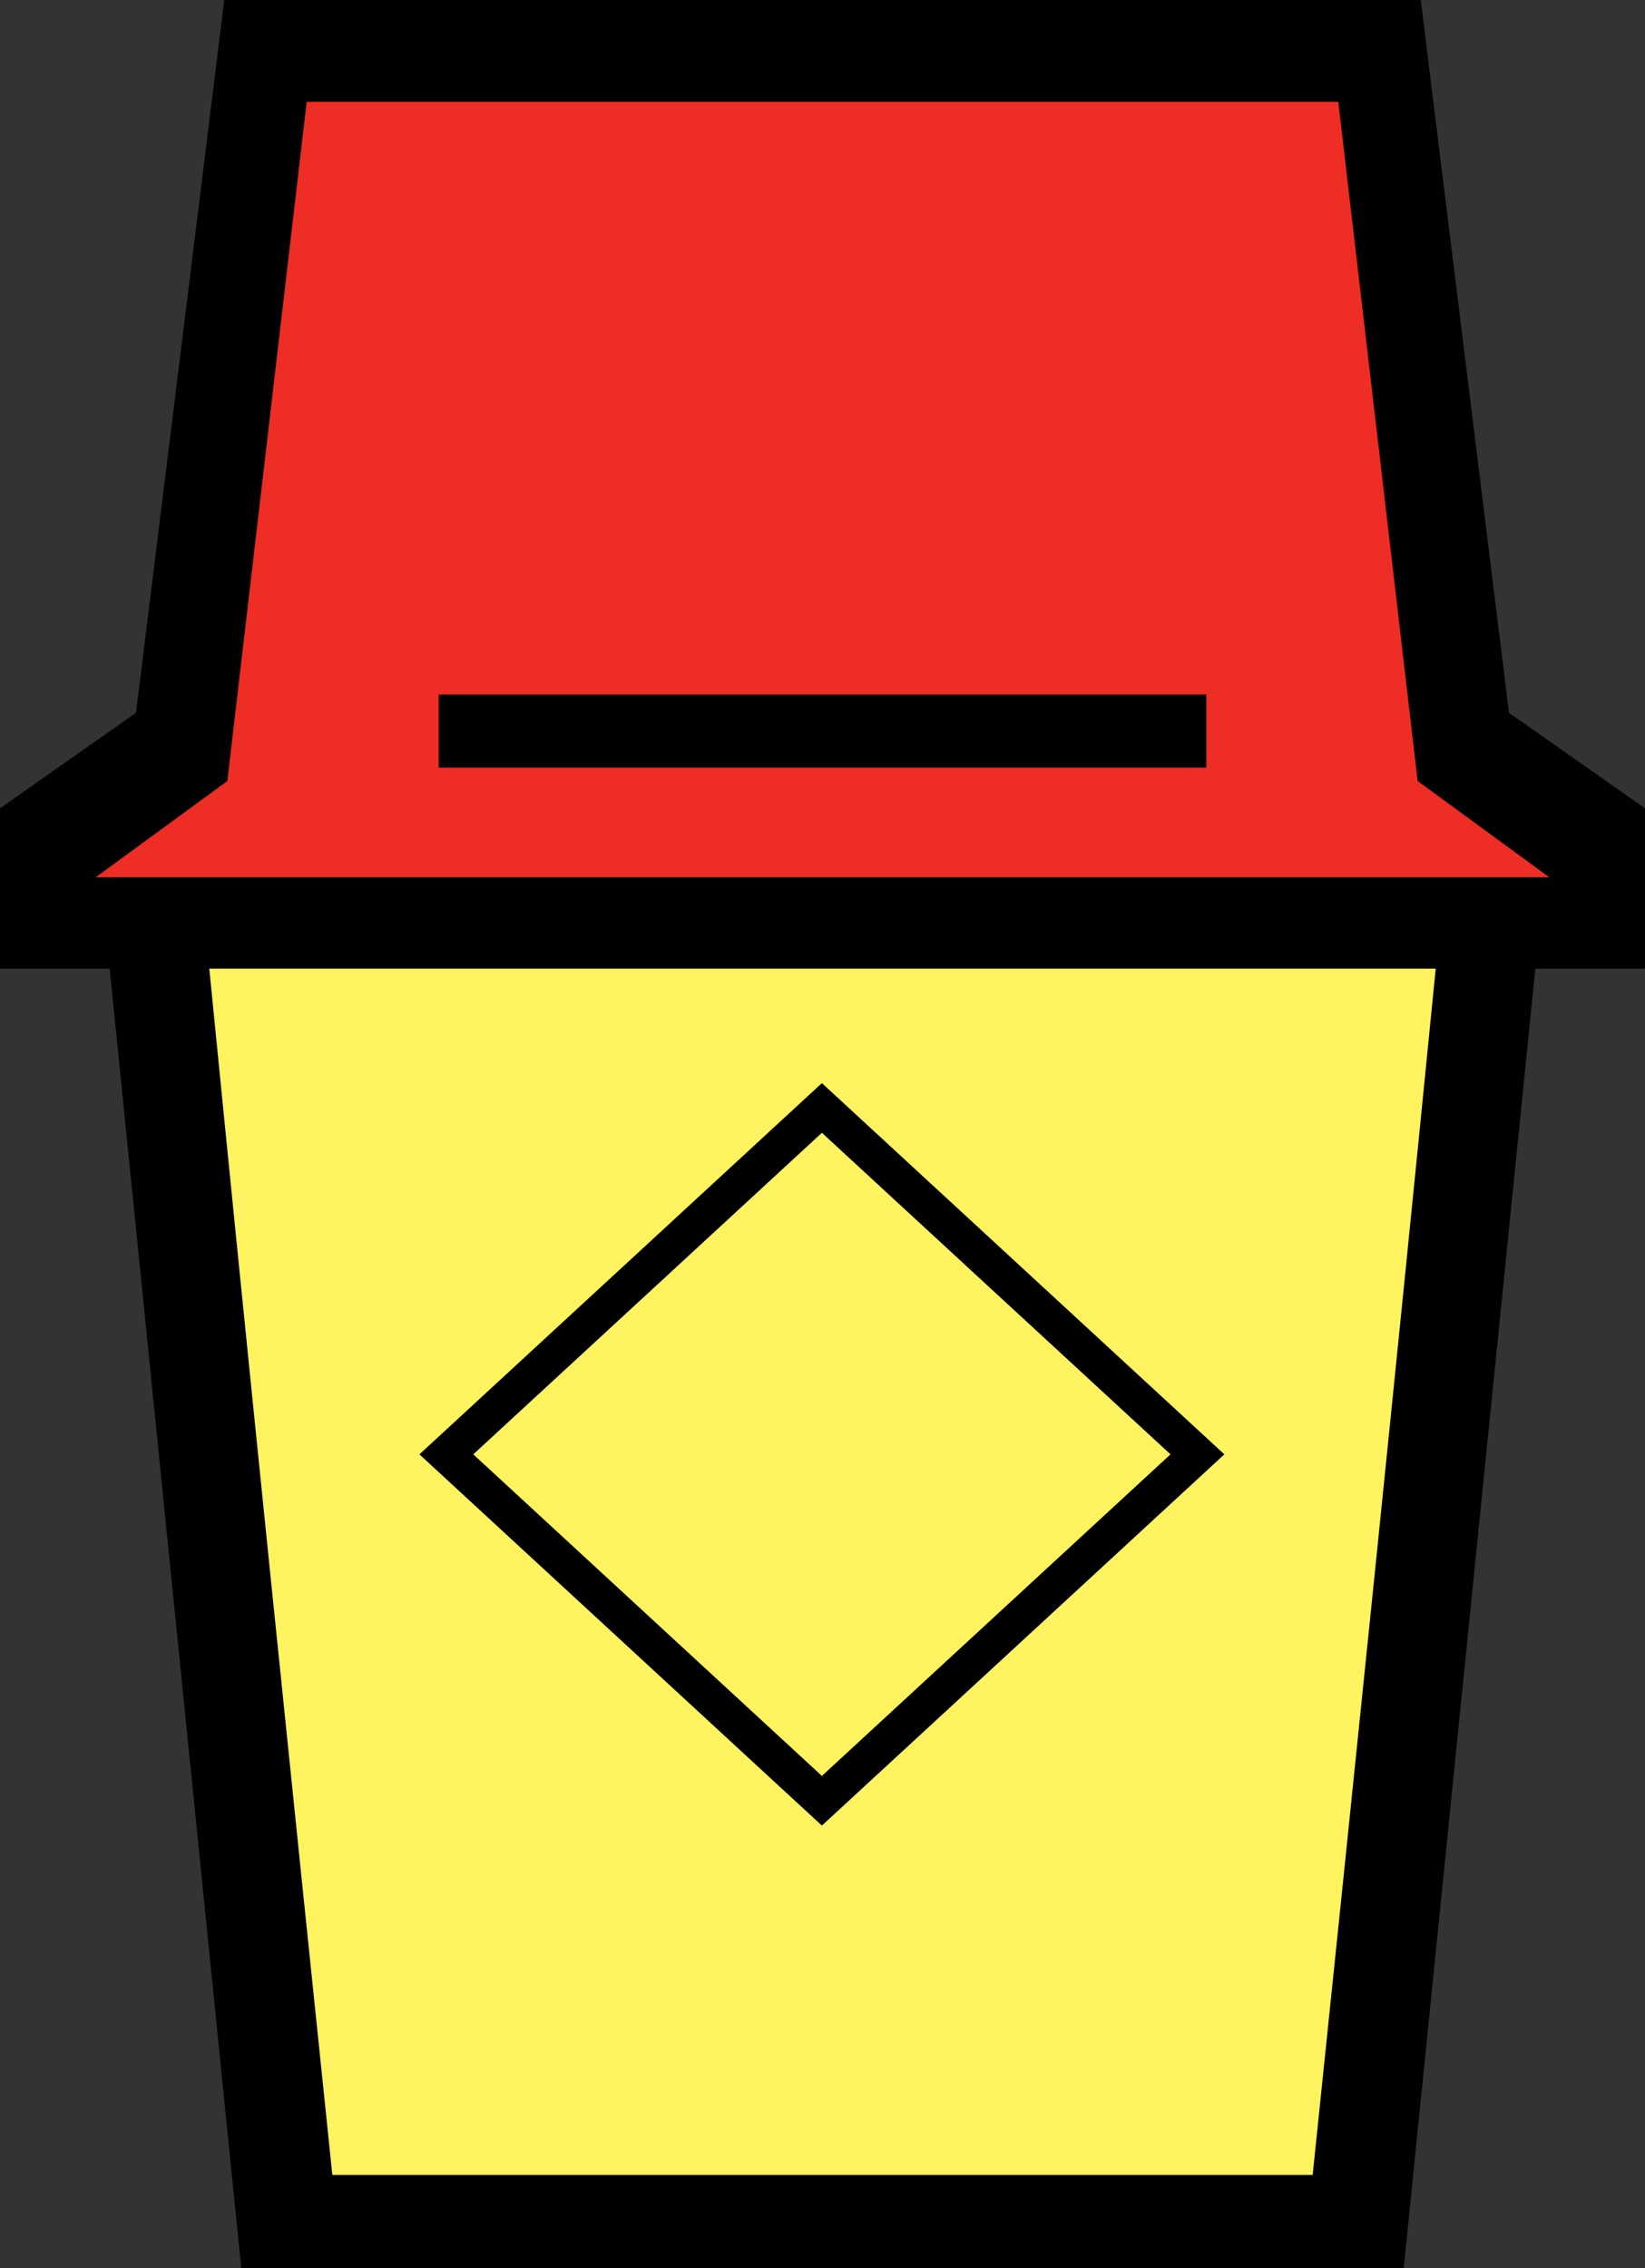
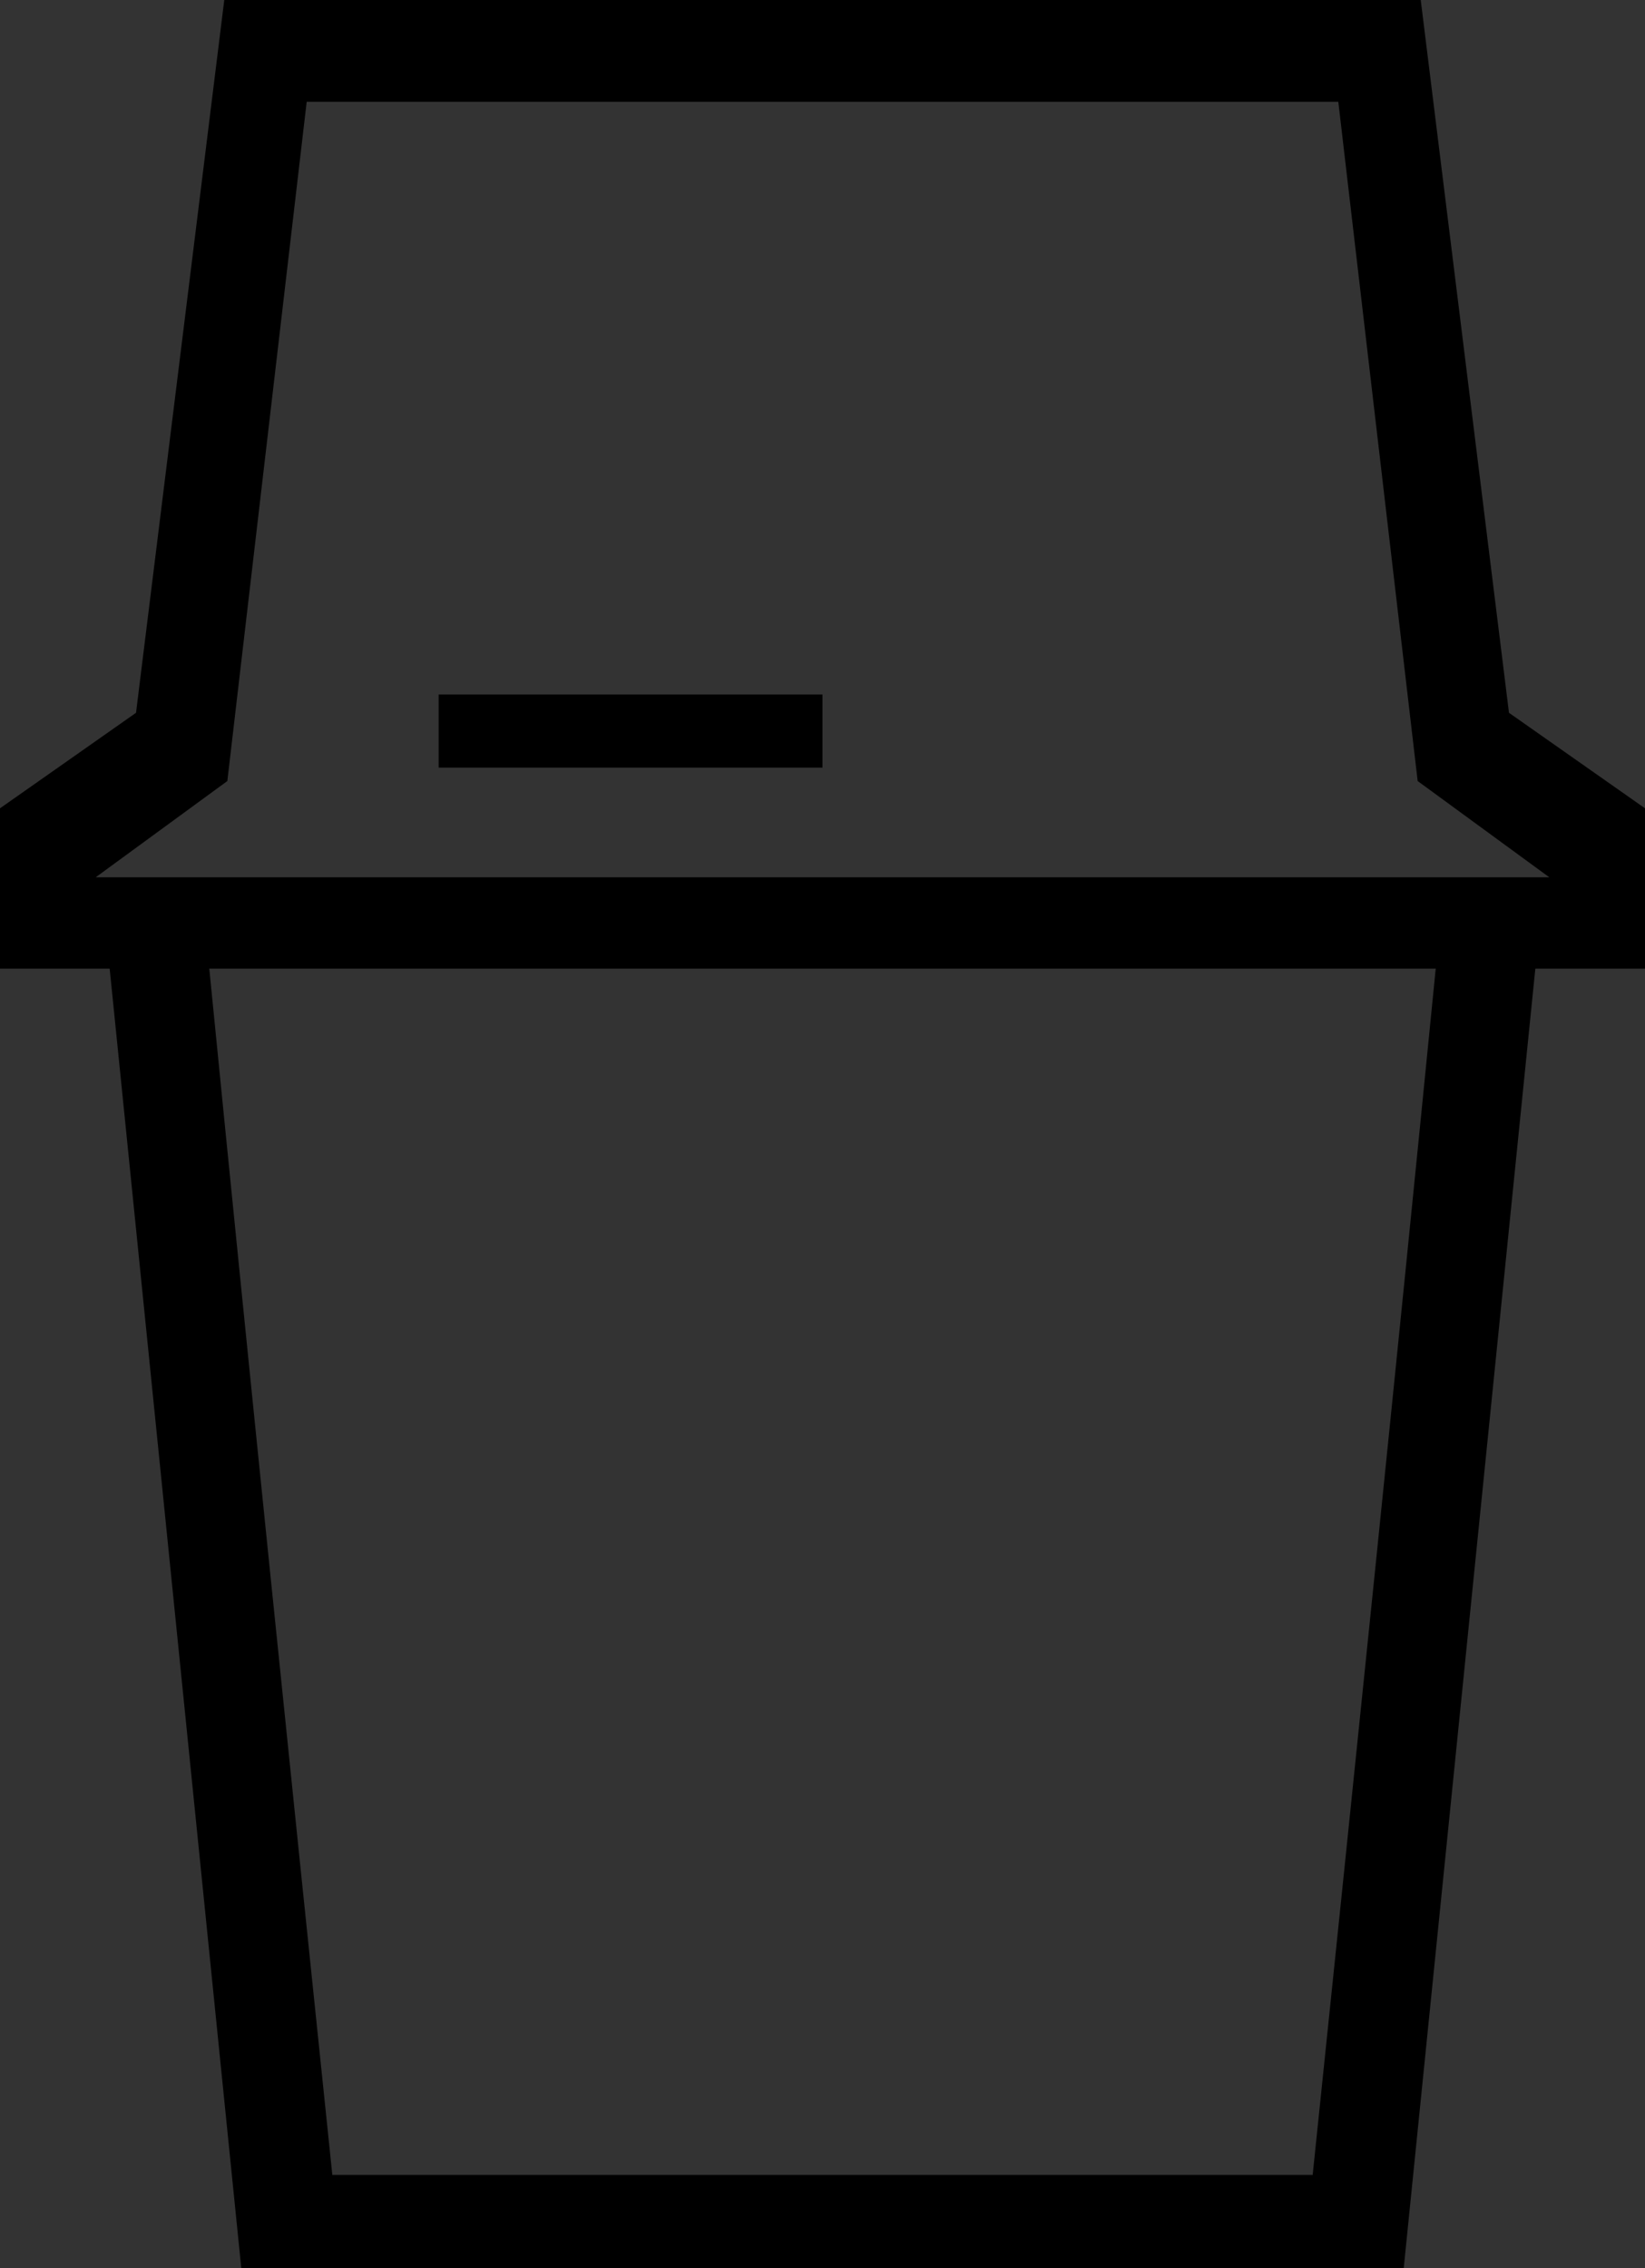
<svg xmlns="http://www.w3.org/2000/svg" xmlns:ns1="http://sodipodi.sourceforge.net/DTD/sodipodi-0.dtd" xmlns:ns2="http://www.inkscape.org/namespaces/inkscape" version="1.1" id="svg2" width="45" height="62.048" viewBox="0 0 45 62.048" ns1:docname="Anatomical.svg" ns2:version="1.0.2 (1.0.2+r75+1)">
  <rect x="0" y="0" width="45" height="62.048" fill="#333333" stroke="none" />
  <defs id="defs6">
    <ns2:path-effect effect="mirror_symmetry" start_point="22.5,0" end_point="22.5,62.048" center_point="22.5,31.024" id="path-effect835" is_visible="true" lpeversion="1" mode="free" discard_orig_path="false" fuse_paths="false" oposite_fuse="false" split_items="false" />
    <ns2:path-effect effect="mirror_symmetry" start_point="0,0" end_point="0,0" center_point="0,0" id="path-effect3" is_visible="true" lpeversion="0" mode="free" discard_orig_path="false" fuse_paths="false" oposite_fuse="false" split_items="false" />
    <ns2:path-effect effect="mirror_symmetry" start_point="22.5,0" end_point="22.5,62.048" center_point="22.5,31.024" id="path-effect867" is_visible="true" lpeversion="1" mode="free" discard_orig_path="false" fuse_paths="true" oposite_fuse="false" split_items="false" />
  </defs>
  <ns1:namedview pagecolor="#ffffff" bordercolor="#666666" borderopacity="1" objecttolerance="10" gridtolerance="10" guidetolerance="10" ns2:pageopacity="0" ns2:pageshadow="2" ns2:window-width="2560" ns2:window-height="1403" id="namedview4" showgrid="false" ns2:document-rotation="0" showguides="true" ns2:guide-bbox="true" ns2:zoom="10.038924" ns2:cx="23.474281" ns2:cy="30.561887" ns2:window-x="0" ns2:window-y="0" ns2:window-maximized="1" ns2:current-layer="g849" />
  <g ns2:groupmode="layer" ns2:label="Image" id="g10">
    <g id="g849" transform="translate(-9.665,-2.314)">
-       <path style="fill:#ee2d24;fill-opacity:1;stroke-width:0.074" d="m 11.51,26.652 c 0.082,-0.063 0.925,-0.679 1.875,-1.369 0.949,-0.69 1.725,-1.276 1.723,-1.302 -0.002,-0.026 0.507,-4.401 1.13,-9.721 l 1.134,-9.674 h 14.83 14.83 l 0.042,0.24 c 0.023,0.132 0.542,4.5 1.154,9.708 0.942,8.026 1.132,9.487 1.242,9.588 0.072,0.066 0.882,0.661 1.801,1.323 0.919,0.662 1.702,1.231 1.741,1.265 0.039,0.034 -9.317,0.061 -20.79,0.059 -18.858,-0.002 -20.846,-0.013 -20.712,-0.117 z" id="path837" ns1:nodetypes="sscscccssssscss" />
-       <path style="fill:#fff35f;fill-opacity:1;stroke-width:0.073" d="m 17.335,53.554 c -0.996,-9.575 -2.527,-24.622 -2.527,-24.832 -1.69e-4,-0.12 0.874,-0.127 17.333,-0.127 9.533,0 17.333,0.008 17.333,0.018 -0.001,0.252 -3.424,33.522 -3.471,33.75 l -0.034,0.163 H 32.118 18.268 Z" id="path839" />
-       <path style="fill:#000000;stroke:none;stroke-opacity:1" d="M 22.5,0 H 6.135 L 3.721,19.5 0,22.113 V 26.5 H 3 L 6.6,62.048 H 22.5 V 59.5 H 9.091 C 7.932,48.337 6.83,37.668 5.725,26.5 H 22.5 V 24 H 2.618 L 6.219,21.367 8.39,2.784 H 22.5 M 12,19 h 10.5 v 2 H 12 V 20 Z M 22.5,0 H 38.865 L 41.279,19.5 45,22.113 V 26.5 H 42 L 38.4,62.048 H 22.5 V 59.5 h 13.409 c 1.159,-11.163 2.26,-21.832 3.366,-33 H 22.5 V 24 H 42.382 L 38.781,21.367 36.61,2.784 H 22.5 M 33,19 H 22.5 v 2 H 33 v -1 z" id="path863" ns1:nodetypes="ccccccccccccccccccccccc" ns2:path-effect="#path-effect835" ns2:original-d="M 22.5,0 H 6.134775 L 3.721409,19.5 0,22.113408 V 26.5 H 3 L 6.6,62.048 H 22.5 V 59.5 H 9.090626 C 7.9319714,48.337005 6.8302975,37.668324 5.724637,26.5 H 22.5 V 24 H 2.617741 L 6.218906,21.366764 8.3904621,2.784 H 22.5 M 12,19 h 10.5 v 2 H 12 v -1 z" transform="translate(9.665,2.314)" />
-       <rect style="fill:none;fill-opacity:1;stroke:#000000;stroke-width:1.002;stroke-miterlimit:4;stroke-dasharray:none;stroke-opacity:1" id="rect841" width="13.977" height="13.977" x="2.19" y="-59.906" transform="matrix(-0.735,0.678,-0.735,-0.678,0,0)" />
+       <path style="fill:#000000;stroke:none;stroke-opacity:1" d="M 22.5,0 H 6.135 L 3.721,19.5 0,22.113 V 26.5 H 3 L 6.6,62.048 H 22.5 V 59.5 H 9.091 C 7.932,48.337 6.83,37.668 5.725,26.5 H 22.5 V 24 H 2.618 L 6.219,21.367 8.39,2.784 H 22.5 M 12,19 h 10.5 v 2 H 12 V 20 Z M 22.5,0 H 38.865 L 41.279,19.5 45,22.113 V 26.5 H 42 L 38.4,62.048 H 22.5 V 59.5 h 13.409 c 1.159,-11.163 2.26,-21.832 3.366,-33 H 22.5 V 24 H 42.382 L 38.781,21.367 36.61,2.784 H 22.5 M 33,19 v 2 H 33 v -1 z" id="path863" ns1:nodetypes="ccccccccccccccccccccccc" ns2:path-effect="#path-effect835" ns2:original-d="M 22.5,0 H 6.134775 L 3.721409,19.5 0,22.113408 V 26.5 H 3 L 6.6,62.048 H 22.5 V 59.5 H 9.090626 C 7.9319714,48.337005 6.8302975,37.668324 5.724637,26.5 H 22.5 V 24 H 2.617741 L 6.218906,21.366764 8.3904621,2.784 H 22.5 M 12,19 h 10.5 v 2 H 12 v -1 z" transform="translate(9.665,2.314)" />
    </g>
  </g>
</svg>